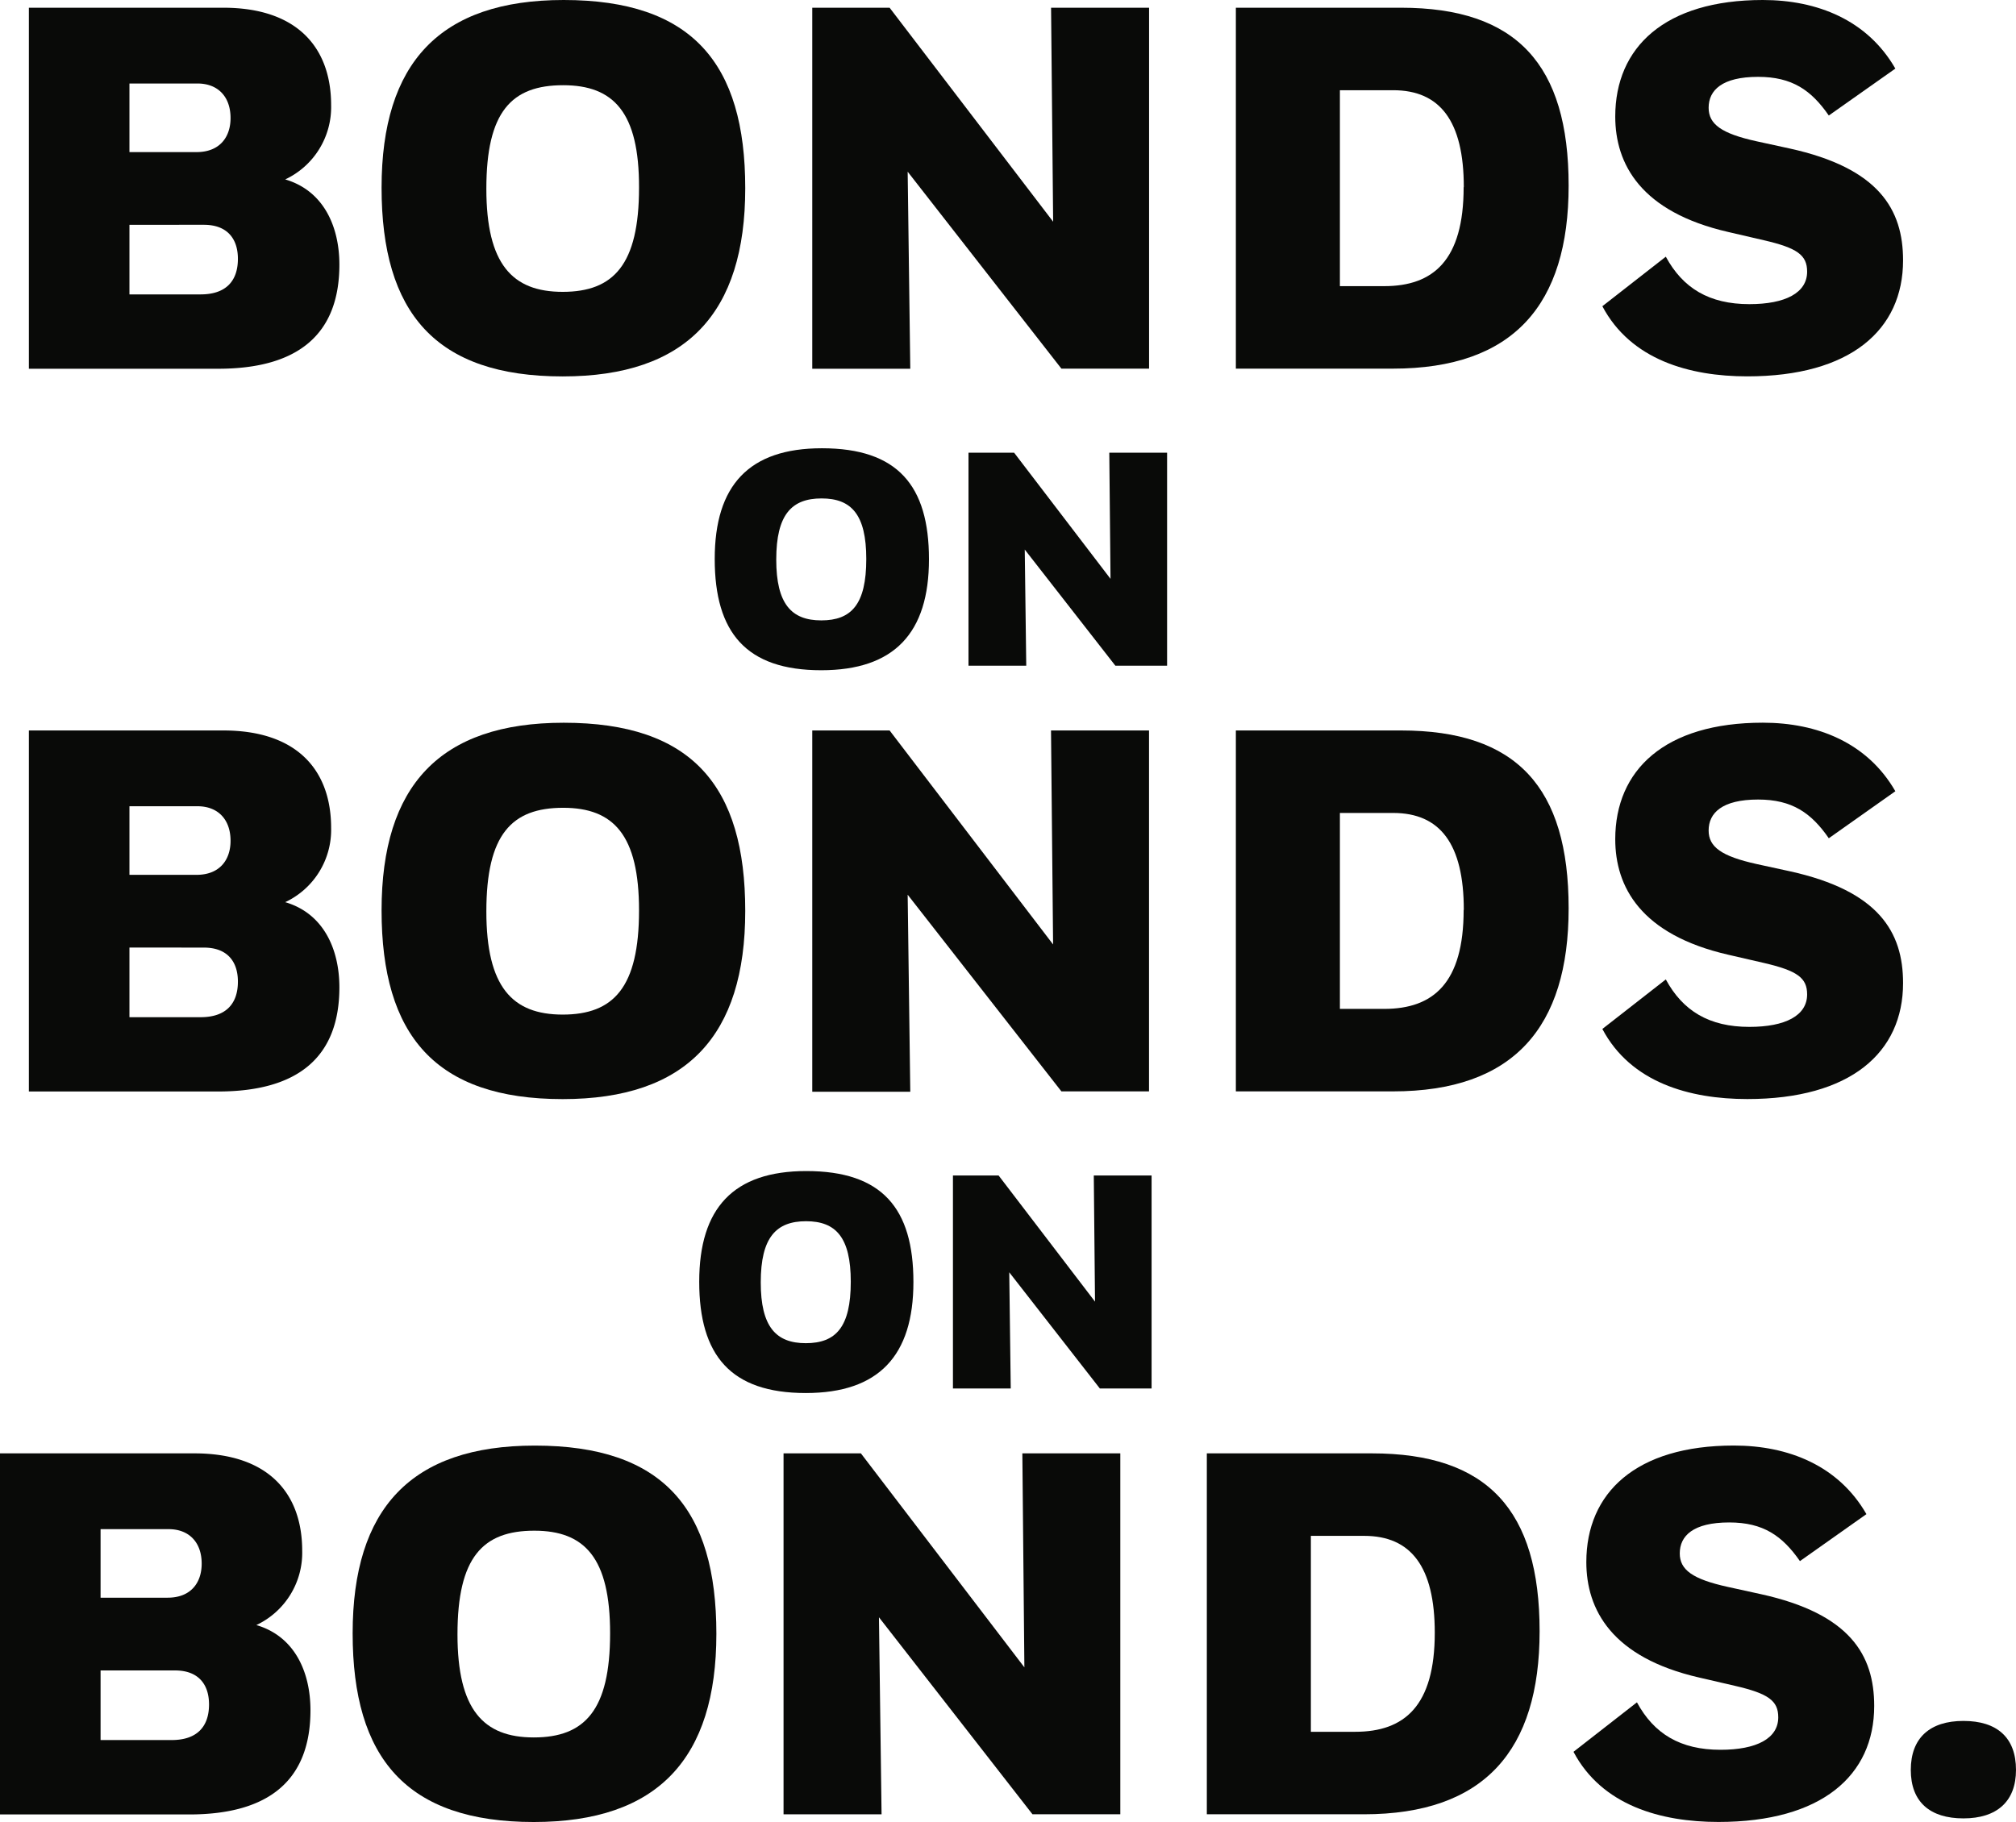
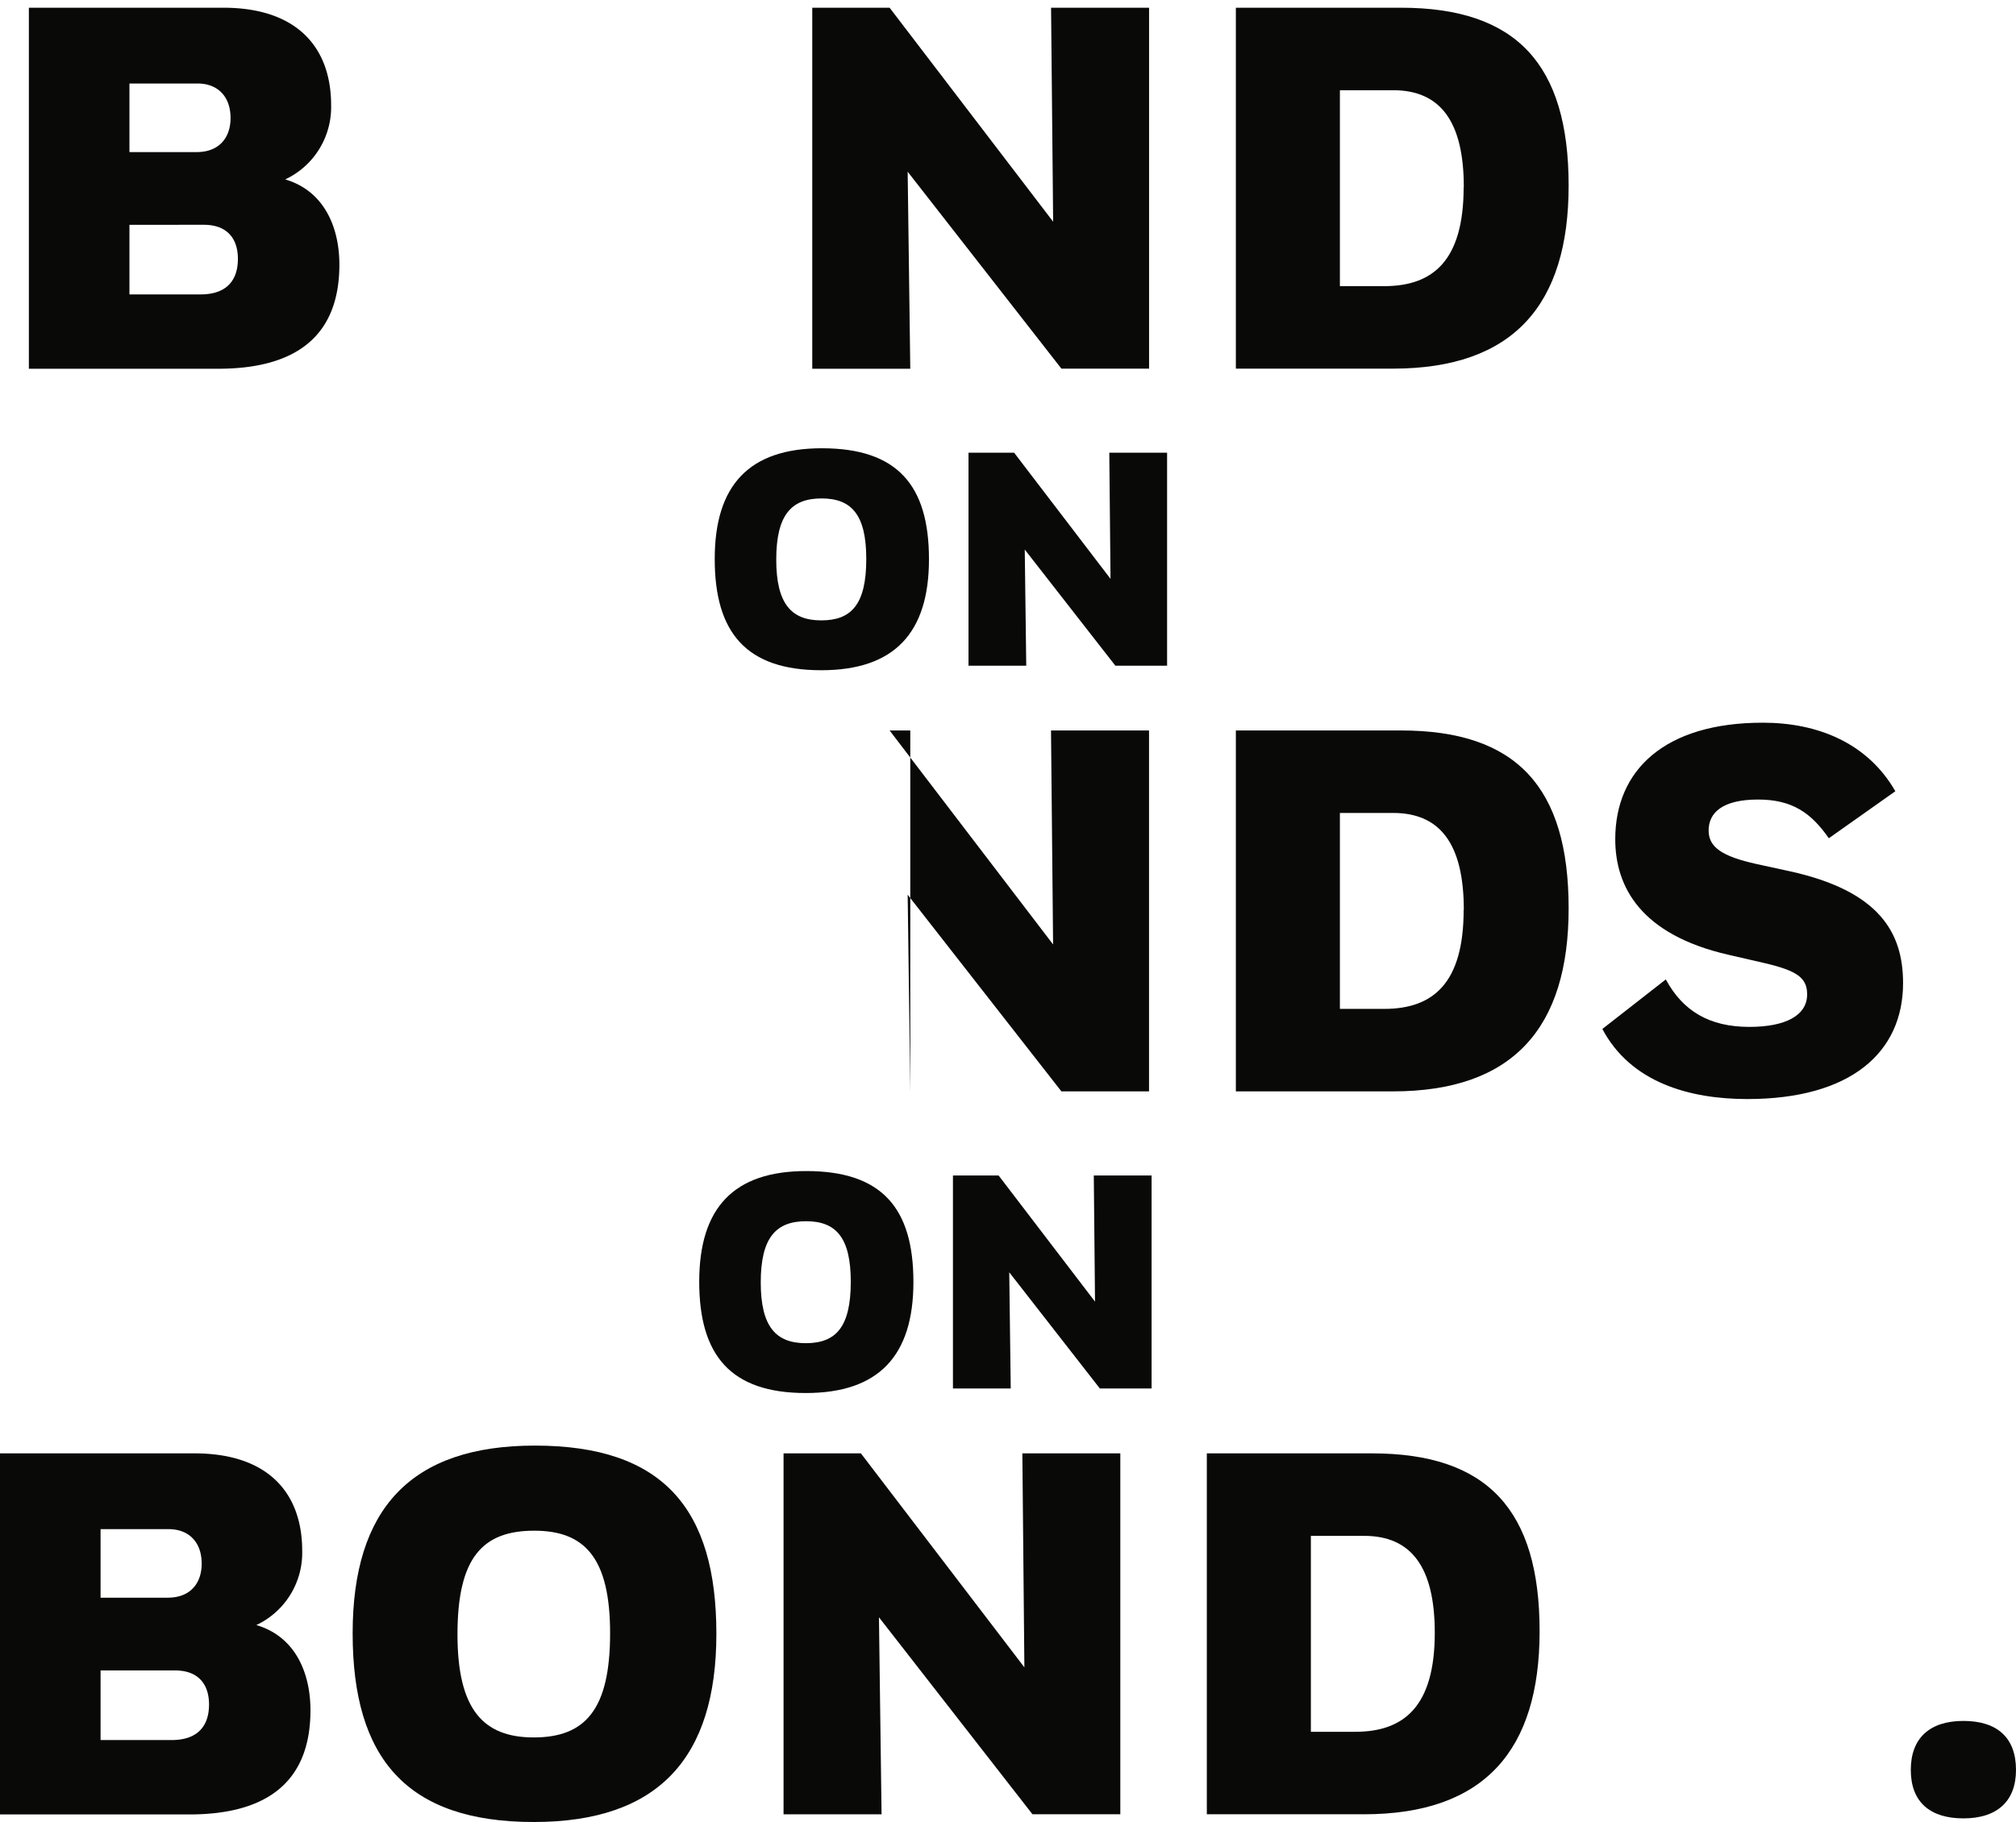
<svg xmlns="http://www.w3.org/2000/svg" viewBox="0 0 378.45 342.12">
  <defs>
    <style>.cls-1{fill:#090a08;}</style>
  </defs>
  <g id="Layer_2" data-name="Layer 2">
    <g id="Layer_1-2" data-name="Layer 1">
      <path class="cls-1" d="M5.42,1.45h36.5c13.94,0,20.24,7.55,20.24,18.3a15,15,0,0,1-8.62,13.94c7.26,2.13,10.17,8.91,10.17,16,0,13-7.65,19.55-22.76,19.55H5.42ZM24.3,15.68V28.56H36.89c4.35,0,6.39-2.81,6.39-6.39,0-4.07-2.42-6.49-6.2-6.49Zm0,26.53V55.28H37.66c4.75,0,7-2.51,7-6.68,0-3.77-2-6.39-6.39-6.39Z" />
-       <path class="cls-1" d="M105.82,0c24.11,0,34.08,11.91,34.08,35.34s-11,35.34-34.27,35.34c-23.92,0-34-12-34-35.44S82.58,0,105.82,0Zm-.19,54.8c9.58,0,14.33-5.13,14.33-19.56C120,21.11,115.21,16,105.72,16,96,16,91.3,21,91.3,35.44,91.3,49.57,96.14,54.8,105.63,54.8Z" />
      <path class="cls-1" d="M170.39,32.24l.49,37h-18.4V1.45H167L197.7,41.63l-.39-40.18h18.4V69.22H199.25Z" />
      <path class="cls-1" d="M232,1.45h31c21.69,0,31.47,10.65,31.47,33.4,0,22.37-10.36,34.37-33,34.37H232Zm42.79,33.69c0-12.39-4.45-18.2-13.26-18.2h-10V53.73h8.32C269.05,53.73,274.76,48.89,274.76,35.14Z" />
-       <path class="cls-1" d="M343.31,21.69c-3.29-4.75-6.88-7.26-13.27-7.26-6.77,0-9.29,2.51-9.29,5.8,0,3.1,2.42,4.85,9,6.3l6.2,1.35c16.75,3.68,21.3,11.43,21.3,21,0,13.07-9.88,21.79-29.24,21.79-10.84,0-21.88-3.1-27.21-13.17l11.91-9.3c3.2,5.91,8.14,8.91,15.69,8.91,6.77,0,10.84-2.13,10.84-6.1,0-3.1-1.84-4.45-8.13-5.9l-6.68-1.55C308,39.79,303.22,30.79,303.22,21.88c0-13,9.3-21.88,27.7-21.88,10.26,0,19.65,3.78,24.88,12.88Z" />
      <path class="cls-1" d="M154.29,84.17c14.21,0,20.1,7,20.1,20.84s-6.51,20.84-20.22,20.84c-14.1,0-20-7.08-20-20.89S140.58,84.17,154.29,84.17Zm-.12,32.32c5.66,0,8.45-3,8.45-11.53,0-8.34-2.79-11.37-8.39-11.37s-8.51,3-8.51,11.48C145.72,113.41,148.58,116.49,154.17,116.49Z" />
      <path class="cls-1" d="M192.37,103.19l.28,21.81H181.81V85h8.56l18.1,23.69L208.24,85h10.85v40h-9.71Z" />
      <path class="cls-1" d="M151.37,219.89c14.22,0,20.1,7,20.1,20.84s-6.51,20.84-20.21,20.84c-14.1,0-20-7.08-20-20.9S137.67,219.89,151.37,219.89Zm-.11,32.32c5.65,0,8.45-3,8.45-11.54,0-8.33-2.8-11.36-8.39-11.36s-8.51,3-8.51,11.48C142.81,249.12,145.66,252.21,151.26,252.21Z" />
      <path class="cls-1" d="M189.46,238.9l.28,21.82H178.89v-40h8.57l18.1,23.69-.23-23.69h10.85v40h-9.71Z" />
-       <path class="cls-1" d="M5.42,137.16h36.5c13.94,0,20.24,7.55,20.24,18.3a15,15,0,0,1-8.62,13.94c7.26,2.13,10.17,8.91,10.17,16,0,13-7.65,19.55-22.76,19.55H5.42ZM24.3,151.39v12.88H36.89c4.35,0,6.39-2.81,6.39-6.39,0-4.07-2.42-6.49-6.2-6.49Zm0,26.53V191H37.66c4.75,0,7-2.52,7-6.68,0-3.78-2-6.39-6.39-6.39Z" />
-       <path class="cls-1" d="M105.82,135.71c24.11,0,34.08,11.91,34.08,35.34s-11,35.33-34.27,35.33c-23.92,0-34-12-34-35.43S82.58,135.71,105.82,135.71Zm-.19,54.8c9.58,0,14.33-5.13,14.33-19.56,0-14.14-4.75-19.27-14.24-19.27-9.68,0-14.42,5-14.42,19.46C91.3,185.28,96.14,190.51,105.63,190.51Z" />
-       <path class="cls-1" d="M170.39,168l.49,37h-18.4V137.16H167l30.69,40.18-.39-40.18h18.4v67.77H199.25Z" />
+       <path class="cls-1" d="M170.39,168l.49,37V137.16H167l30.69,40.18-.39-40.18h18.4v67.77H199.25Z" />
      <path class="cls-1" d="M232,137.16h31c21.69,0,31.47,10.65,31.47,33.4,0,22.37-10.36,34.37-33,34.37H232Zm42.79,33.69c0-12.39-4.45-18.2-13.26-18.2h-10v36.79h8.32C269.05,189.44,274.76,184.6,274.76,170.85Z" />
      <path class="cls-1" d="M343.31,157.4c-3.29-4.75-6.88-7.27-13.27-7.27-6.77,0-9.29,2.52-9.29,5.81,0,3.1,2.42,4.84,9,6.3l6.2,1.35c16.75,3.68,21.3,11.43,21.3,21,0,13.07-9.88,21.78-29.24,21.78-10.84,0-21.88-3.09-27.21-13.16l11.91-9.3c3.2,5.91,8.14,8.91,15.69,8.91,6.77,0,10.84-2.13,10.84-6.1,0-3.1-1.84-4.45-8.13-5.91l-6.68-1.54c-16.46-3.78-21.21-12.78-21.21-21.69,0-13,9.3-21.88,27.7-21.88,10.26,0,19.65,3.77,24.88,12.87Z" />
      <path class="cls-1" d="M0,272.9H36.5c13.94,0,20.23,7.55,20.23,18.29a15,15,0,0,1-8.61,13.95c7.26,2.13,10.16,8.9,10.16,16,0,13-7.64,19.56-22.75,19.56H0Zm18.88,14.23V300H31.47c4.35,0,6.39-2.8,6.39-6.39,0-4.06-2.42-6.48-6.2-6.48Zm0,26.53v13.07H32.24c4.74,0,7-2.52,7-6.68,0-3.78-2-6.39-6.39-6.39Z" />
      <path class="cls-1" d="M100.4,271.44c24.11,0,34.08,11.91,34.08,35.34s-11,35.34-34.28,35.34c-23.91,0-34-12-34-35.43S77.16,271.44,100.4,271.44Zm-.2,54.8c9.59,0,14.33-5.13,14.33-19.55,0-14.14-4.74-19.27-14.23-19.27-9.68,0-14.42,5-14.42,19.46C85.88,321,90.72,326.24,100.2,326.24Z" />
      <path class="cls-1" d="M165,303.68l.49,37h-18.4V272.9h14.52l30.69,40.18-.38-40.18h18.39v67.77H193.82Z" />
      <path class="cls-1" d="M226.55,272.9h31c21.69,0,31.47,10.65,31.47,33.4,0,22.36-10.37,34.37-33,34.37H226.55Zm42.79,33.69c0-12.39-4.45-18.2-13.26-18.2h-10v36.79h8.33C263.63,325.18,269.34,320.34,269.34,306.59Z" />
-       <path class="cls-1" d="M337.89,293.13c-3.3-4.74-6.88-7.26-13.27-7.26-6.78,0-9.29,2.52-9.29,5.81,0,3.1,2.42,4.84,9,6.29l6.2,1.36c16.75,3.68,21.3,11.42,21.3,21,0,13.07-9.88,21.78-29.24,21.78-10.84,0-21.88-3.1-27.21-13.17l11.91-9.29c3.2,5.9,8.13,8.91,15.69,8.91,6.77,0,10.84-2.13,10.84-6.1,0-3.1-1.84-4.46-8.13-5.91L319,315c-16.46-3.77-21.21-12.78-21.21-21.69,0-13,9.3-21.88,27.69-21.88,10.26,0,19.66,3.78,24.89,12.88Z" />
      <path class="cls-1" d="M368.58,323.14c6.29,0,9.87,3.1,9.87,9.2,0,5.91-3.58,9.1-9.87,9.1s-9.88-3.1-9.88-9.1S362.28,323.14,368.58,323.14Z" />
    </g>
  </g>
</svg>